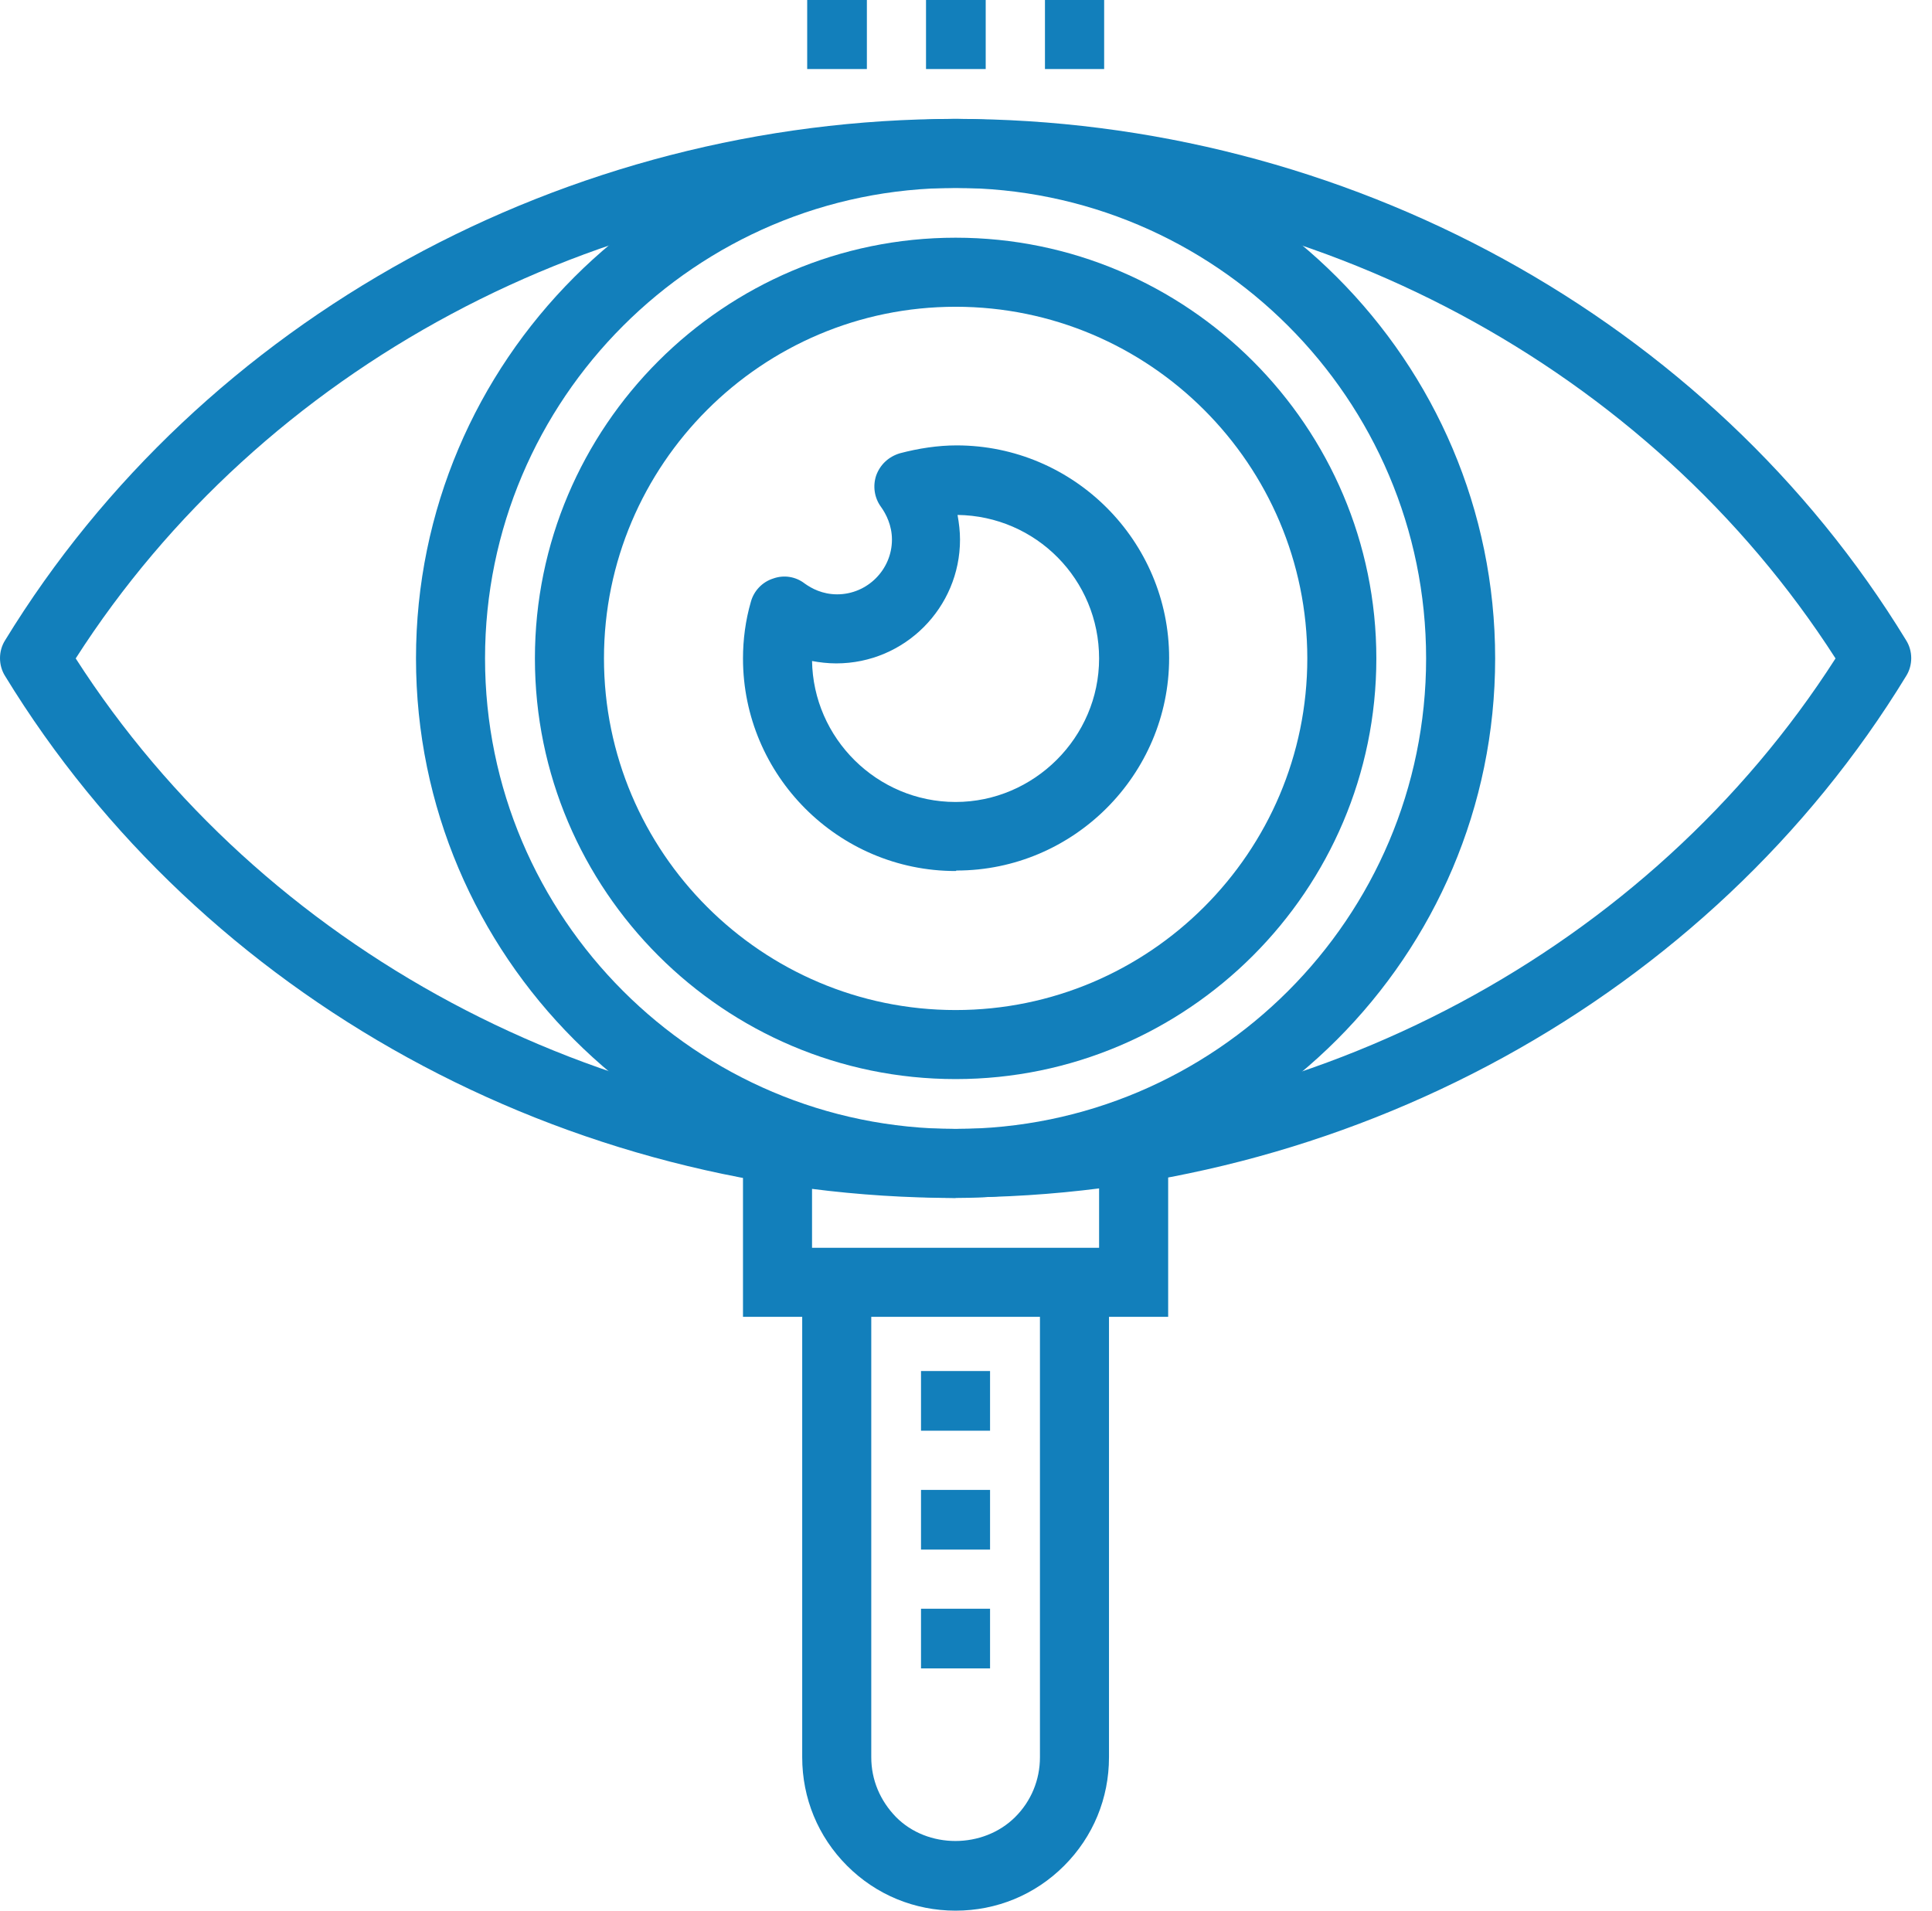
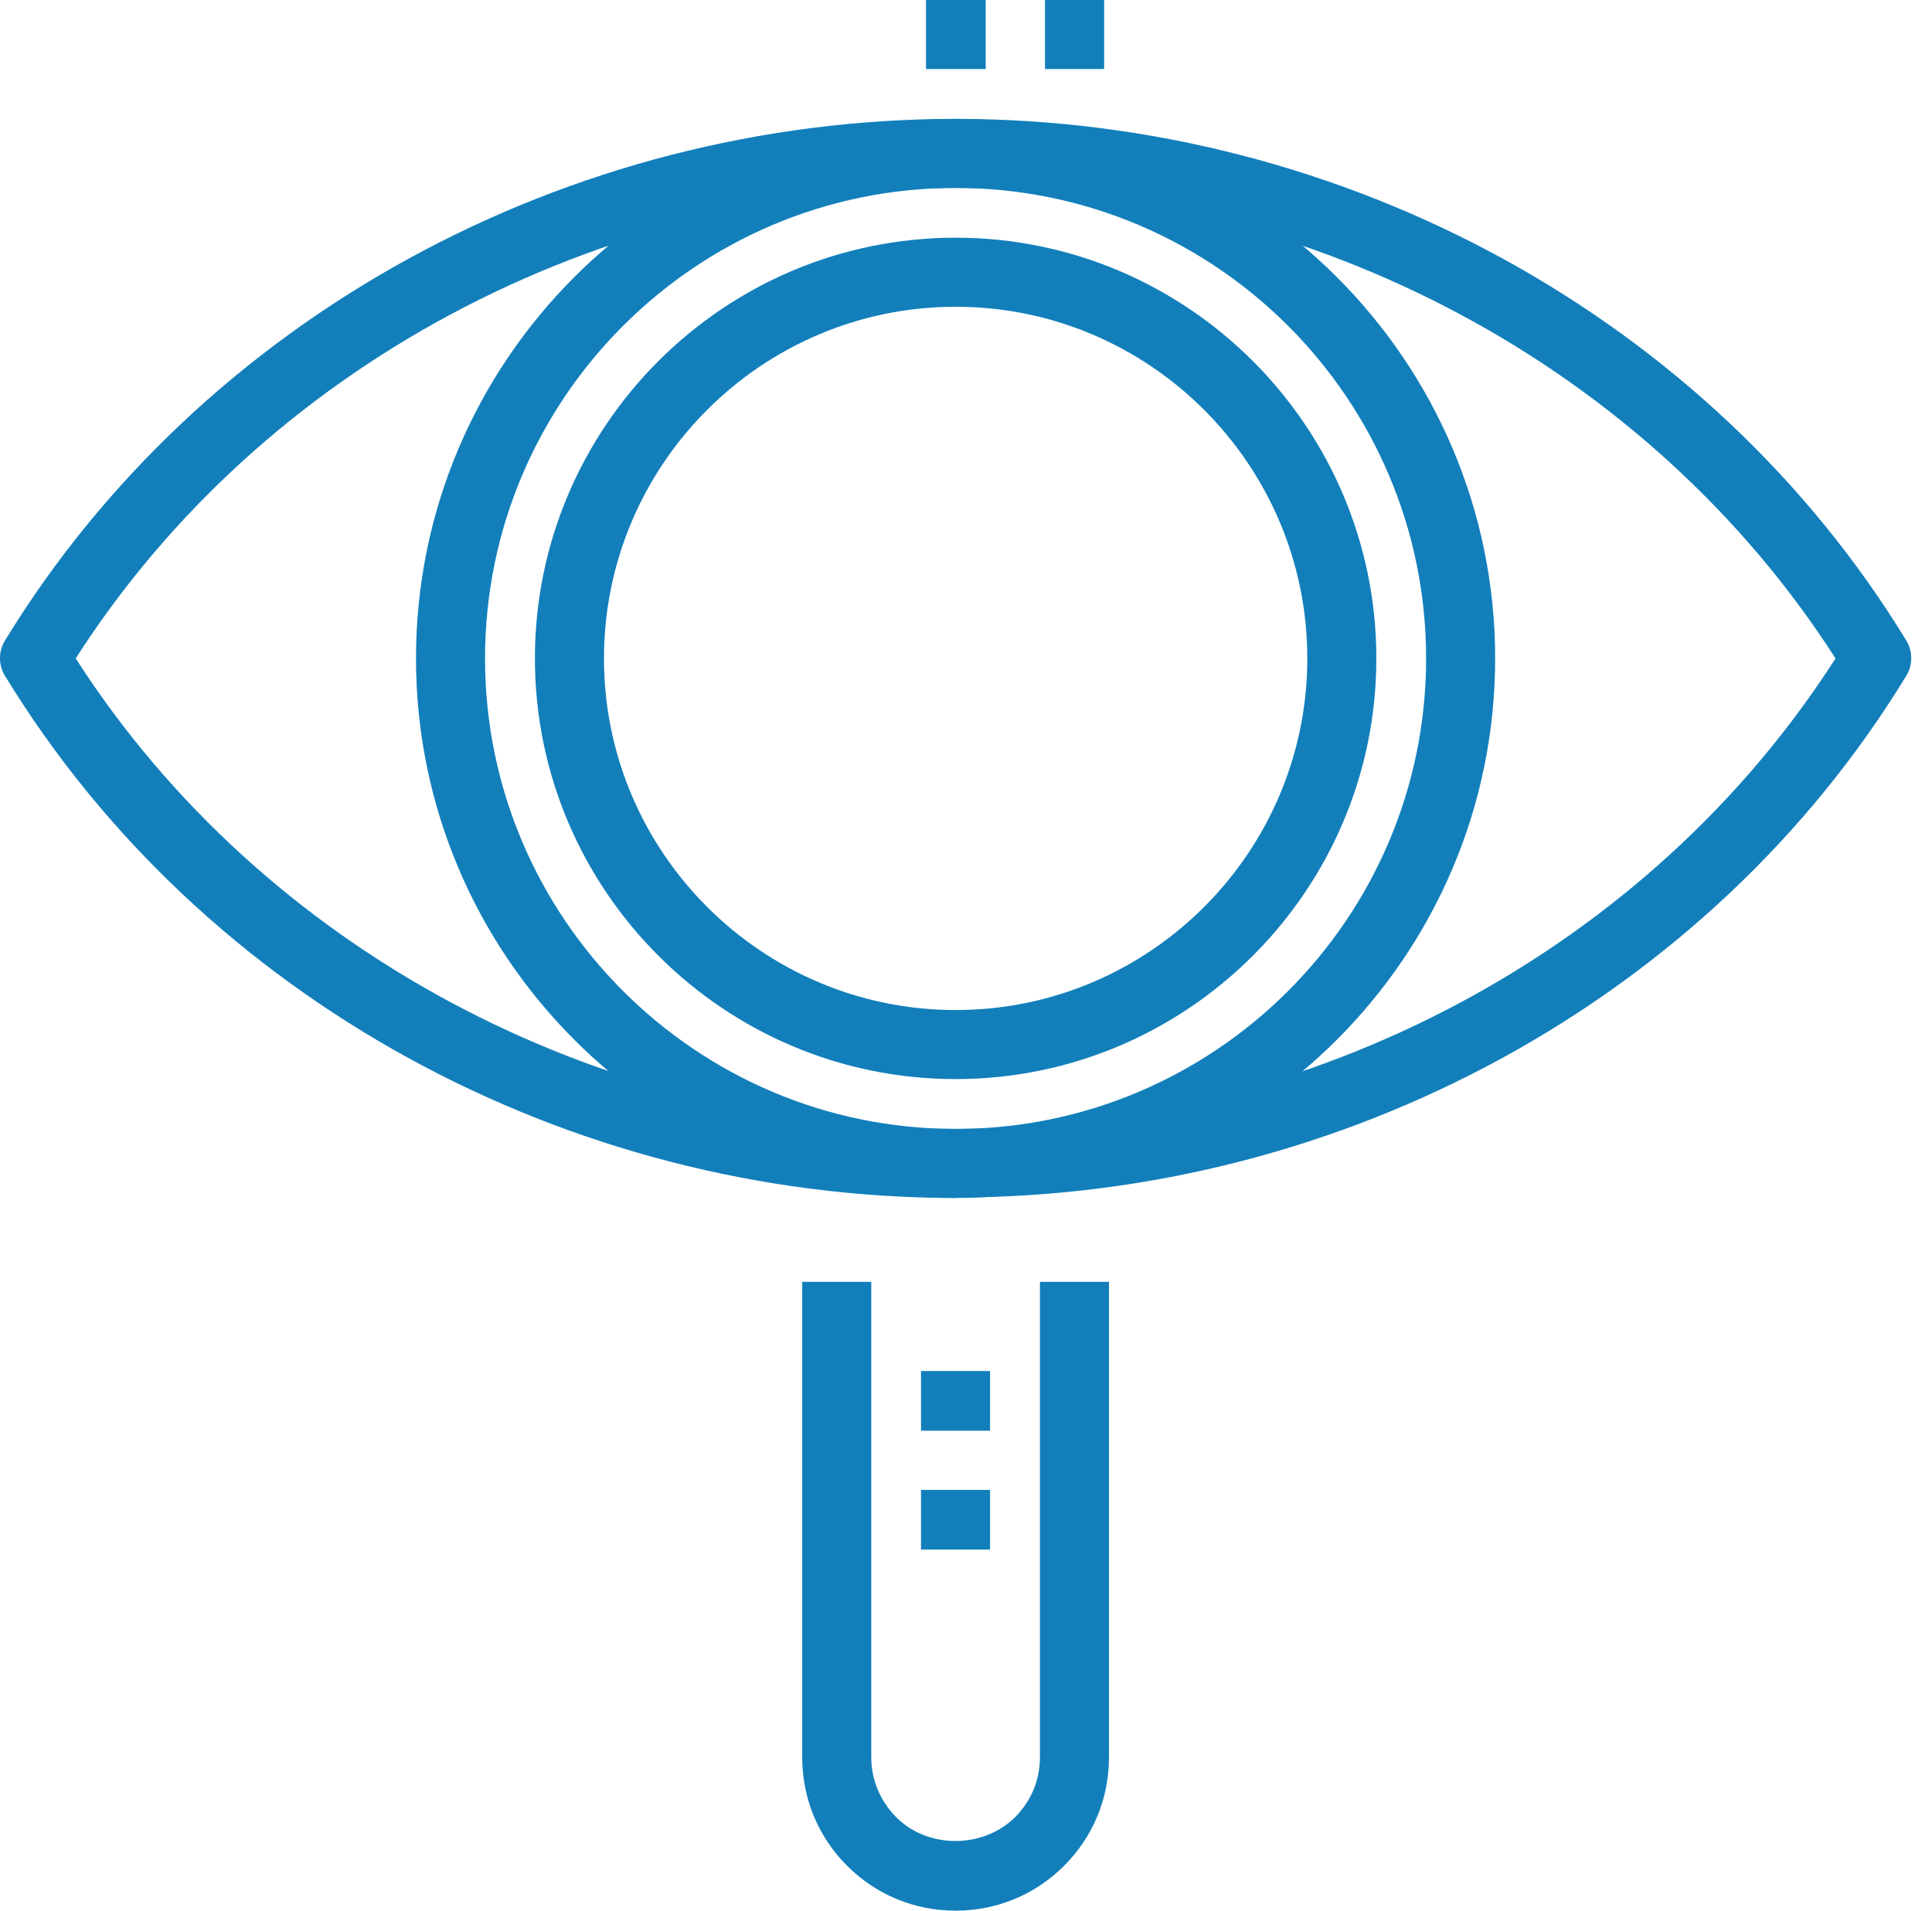
<svg xmlns="http://www.w3.org/2000/svg" width="91" height="90" viewBox="0 0 91 90" fill="none">
-   <path d="M46.633 75.779H43.381V78.59H46.633V75.779Z" fill="#127FBB" />
  <path d="M46.633 70.182H43.381V72.993H46.633V70.182Z" fill="#127FBB" />
  <path d="M46.633 64.582H43.381V67.393H46.633V64.582Z" fill="#127FBB" />
  <path d="M45.009 56.43C31 56.43 19.594 45.023 19.594 31.015C19.594 17.006 31 5.6 45.009 5.6C59.018 5.6 70.424 17.006 70.424 31.015C70.424 45.023 59.018 56.43 45.009 56.43ZM45.009 8.852C32.789 8.852 22.846 18.795 22.846 31.015C22.846 43.235 32.789 53.178 45.009 53.178C57.229 53.178 67.172 43.235 67.172 31.015C67.172 18.795 57.229 8.852 45.009 8.852Z" fill="#127FBB" />
-   <path d="M55.022 62.029H34.996V53.41H38.248V58.777H51.769V53.41H55.022V62.029Z" fill="#127FBB" />
  <path d="M45.01 90.001C43.082 90.001 41.27 89.258 39.899 87.887C38.529 86.516 37.785 84.704 37.785 82.776V60.381H41.038V82.776C41.038 83.845 41.456 84.82 42.199 85.587C43.686 87.097 46.311 87.097 47.821 85.587C48.565 84.844 48.983 83.845 48.983 82.776V60.381H52.235V82.776C52.235 84.704 51.492 86.516 50.121 87.887C48.75 89.258 46.938 90.001 45.01 90.001Z" fill="#127FBB" />
  <path d="M45.012 50.83C34.093 50.83 25.195 41.932 25.195 31.014C25.195 20.095 34.093 11.197 45.012 11.197C55.931 11.197 64.828 20.095 64.828 31.014C64.828 41.932 55.931 50.83 45.012 50.83ZM45.012 14.45C35.882 14.45 28.448 21.884 28.448 31.014C28.448 40.144 35.882 47.578 45.012 47.578C54.142 47.578 61.576 40.144 61.576 31.014C61.576 21.884 54.142 14.45 45.012 14.45Z" fill="#127FBB" />
-   <path d="M45.009 41.029C39.48 41.029 34.996 36.522 34.996 31.017C34.996 30.134 35.112 29.228 35.368 28.345C35.507 27.834 35.902 27.416 36.413 27.253C36.924 27.067 37.482 27.16 37.9 27.485C38.225 27.718 38.736 27.996 39.433 27.996C40.85 27.996 42.012 26.835 42.012 25.418C42.012 24.744 41.733 24.21 41.501 23.884C41.176 23.443 41.106 22.886 41.269 22.398C41.455 21.887 41.849 21.515 42.384 21.352C43.267 21.12 44.172 20.98 45.055 20.98C50.584 20.98 55.068 25.487 55.068 30.993C55.068 36.499 50.561 41.006 45.055 41.006L45.009 41.029ZM38.248 31.109C38.295 34.78 41.315 37.777 45.009 37.777C48.703 37.777 51.769 34.733 51.769 31.017C51.769 27.299 48.796 24.303 45.102 24.256C45.172 24.651 45.218 25.023 45.218 25.418C45.218 28.624 42.616 31.249 39.387 31.249C38.992 31.249 38.597 31.202 38.225 31.133L38.248 31.109Z" fill="#127FBB" />
  <path d="M45.011 56.43C26.658 56.43 9.513 47.021 0.244 31.851C-0.081 31.34 -0.081 30.666 0.244 30.155C9.513 15.008 26.658 5.6 45.011 5.6C63.364 5.6 80.532 15.008 89.778 30.155C90.103 30.666 90.103 31.34 89.778 31.851C80.532 46.998 63.364 56.407 45.011 56.407V56.43ZM3.566 31.015C12.348 44.698 28.145 53.178 45.011 53.178C61.877 53.178 77.674 44.721 86.456 31.015C77.674 17.331 61.877 8.852 45.011 8.852C28.145 8.852 12.348 17.308 3.566 31.015Z" fill="#127FBB" />
-   <path d="M40.831 0H38.02V3.252H40.831V0Z" fill="#127FBB" />
  <path d="M46.428 0H43.617V3.252H46.428V0Z" fill="#127FBB" />
  <path d="M52.007 0H49.219V3.252H52.007V0Z" fill="#127FBB" />
</svg>